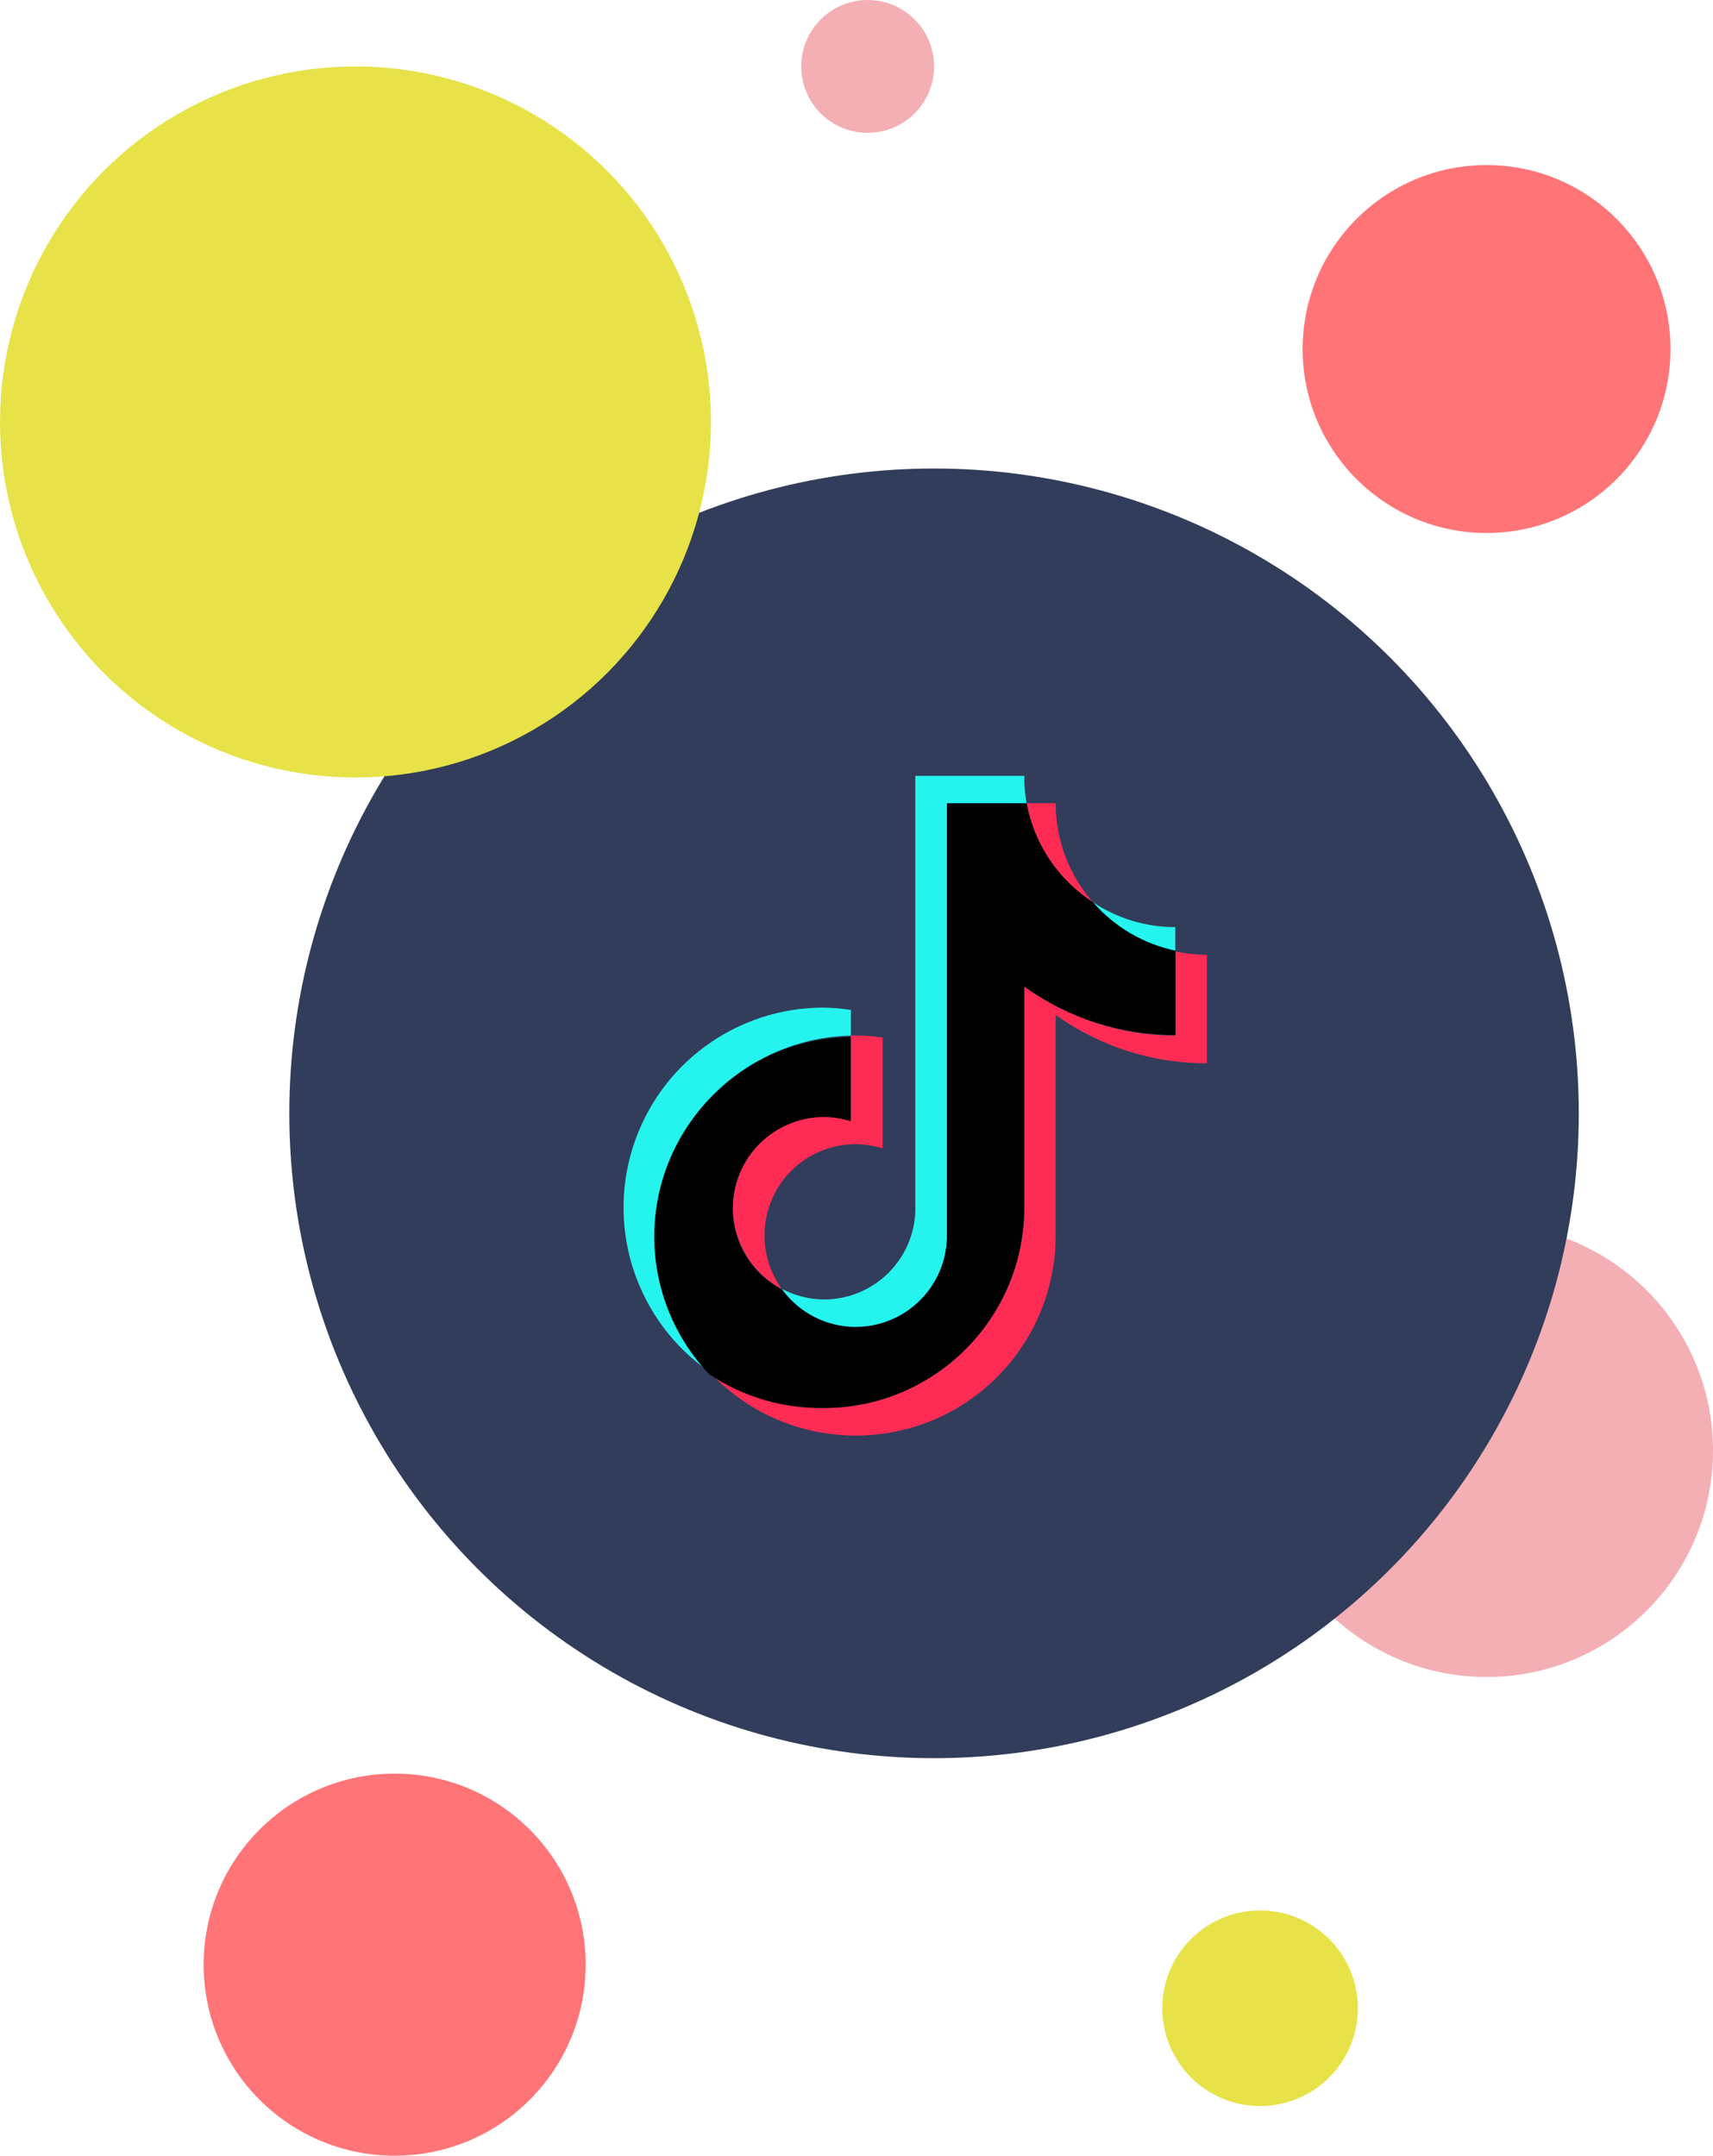
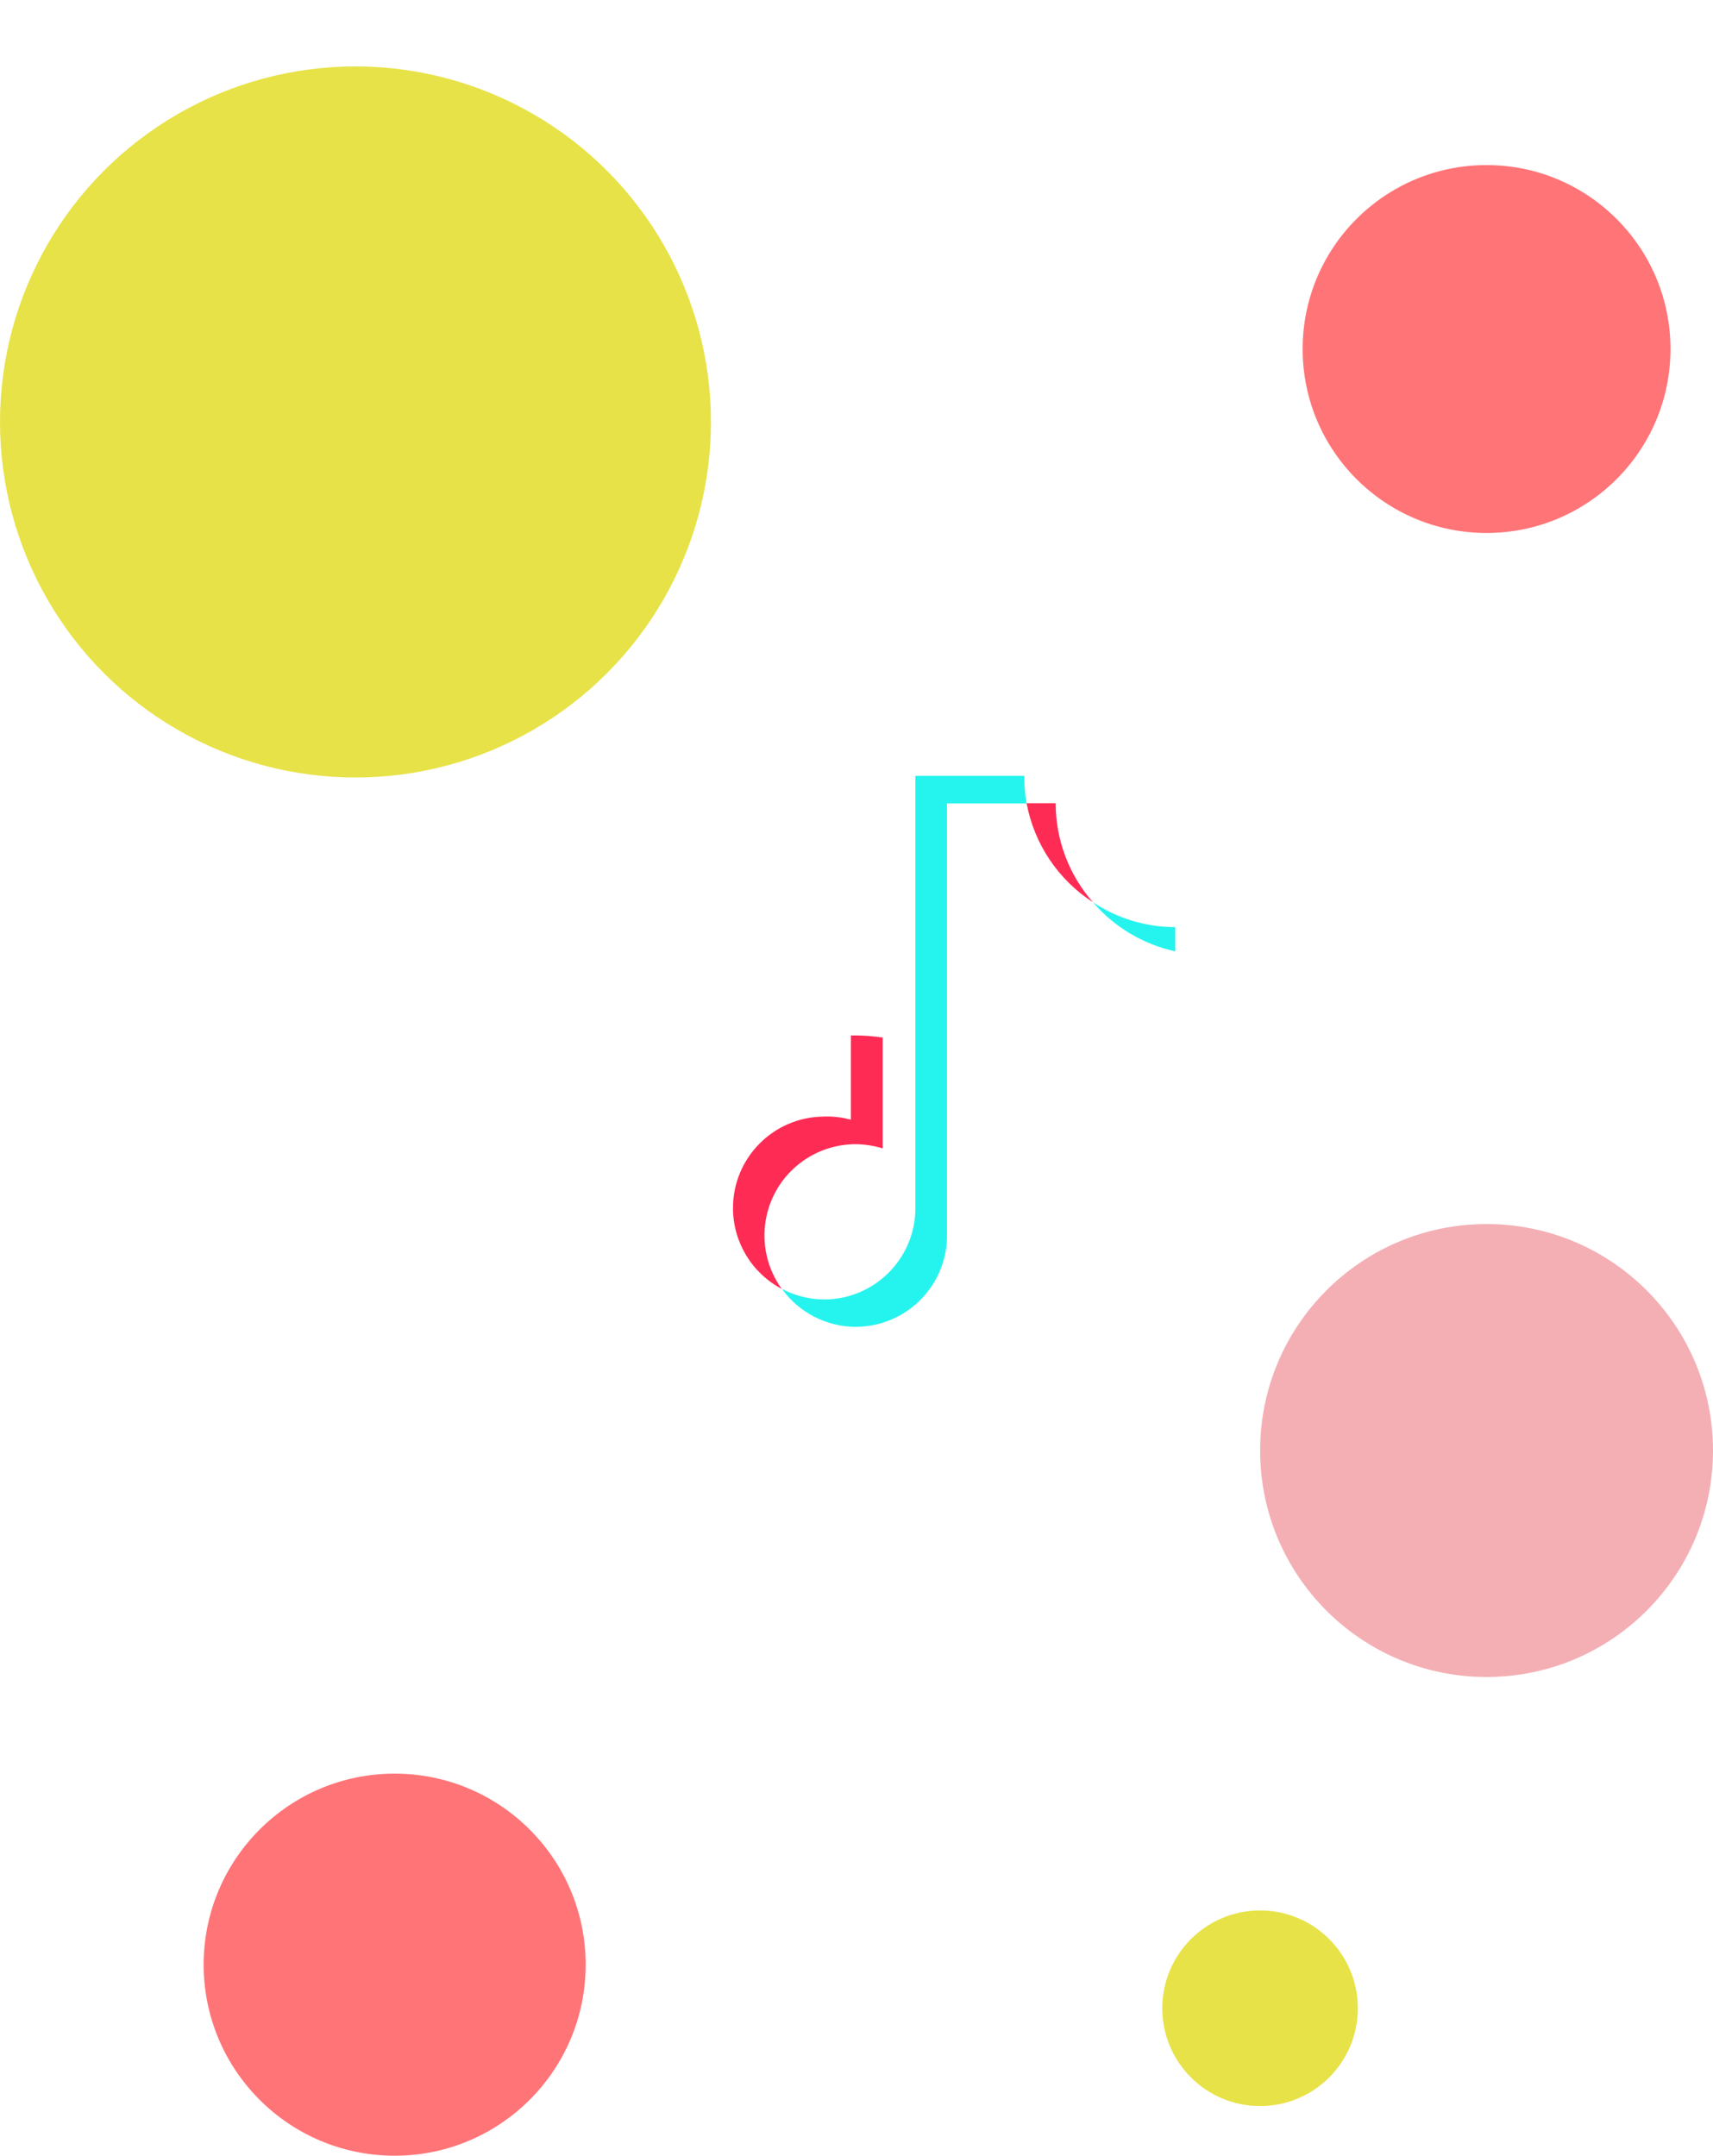
<svg xmlns="http://www.w3.org/2000/svg" id="Layer_2" viewBox="0 0 323.93 407.58">
  <defs>
    <style>.cls-1{fill:#313d5a;}.cls-2{fill:#e7e247;}.cls-3{fill:#f4afb4;}.cls-4{fill:#fe2c55;}.cls-5{fill:#ff7477;}.cls-6{fill:#25f4ee;}</style>
  </defs>
  <circle class="cls-3" cx="281.11" cy="274.25" r="42.82" />
-   <circle class="cls-1" cx="176.63" cy="210.5" r="121.92" />
  <circle class="cls-5" cx="74.63" cy="371.46" r="36.12" />
  <circle class="cls-2" cx="238.28" cy="379.7" r="18.49" />
-   <circle class="cls-3" cx="164.07" cy="12.56" r="12.56" />
  <circle class="cls-5" cx="281.11" cy="65.99" r="34.78" />
  <circle class="cls-2" cx="67.22" cy="79.78" r="67.22" />
-   <path class="cls-6" d="m160.9,195.81v-4.86c-1.69-.27-3.39-.41-5.1-.44-16.54-.04-31.18,10.68-36.14,26.45-4.97,15.77.9,32.94,14.47,42.39-14.24-15.24-13.43-39.14,1.81-53.38,6.79-6.34,15.67-9.96,24.96-10.16h0Z" />
  <path class="cls-6" d="m161.82,250.86c9.25-.01,16.84-7.3,17.25-16.53v-82.42h15.06c-.31-1.72-.45-3.47-.44-5.22h-20.6v82.35c-.34,9.28-7.96,16.64-17.25,16.65-2.78-.02-5.51-.71-7.97-1.99,3.23,4.48,8.42,7.15,13.94,7.17Zm60.43-70.99v-4.58c-5.54,0-10.96-1.63-15.58-4.7,4.05,4.7,9.51,7.96,15.58,9.28Z" />
  <path class="cls-4" d="m206.68,170.59c-4.55-5.18-7.05-11.83-7.05-18.72h-5.5c1.44,7.7,5.97,14.47,12.55,18.72Zm-50.87,40.52c-9.55.05-17.25,7.83-17.2,17.38.03,6.39,3.58,12.23,9.23,15.21-5.59-7.72-3.86-18.5,3.85-24.09,2.95-2.13,6.49-3.28,10.13-3.28,1.73.02,3.45.29,5.1.8v-20.96c-1.69-.25-3.39-.39-5.1-.4h-.92v15.93c-1.66-.45-3.38-.65-5.1-.6Z" />
-   <path class="cls-4" d="m222.25,179.87v15.94c-10.26-.02-20.25-3.27-28.56-9.28v41.87c-.04,20.89-16.99,37.81-37.89,37.81-7.76.01-15.33-2.38-21.67-6.85,14.22,15.29,38.14,16.16,53.43,1.95,7.69-7.15,12.06-17.18,12.06-27.68v-41.75c8.34,5.98,18.34,9.18,28.6,9.16v-20.52c-2.01,0-4.01-.22-5.98-.64h0Z" />
-   <path d="m193.69,228.39v-41.87c8.34,5.98,18.34,9.19,28.6,9.16v-15.93c-6.06-1.28-11.54-4.5-15.62-9.16-6.58-4.25-11.11-11.02-12.55-18.72h-15.06v82.47c-.39,9.54-8.44,16.96-17.98,16.57-5.29-.22-10.19-2.84-13.29-7.13-8.45-4.45-11.69-14.9-7.25-23.35,2.98-5.65,8.83-9.2,15.21-9.24,1.73.02,3.45.28,5.1.8v-15.94c-20.85.35-37.47,17.55-37.12,38.4.16,9.44,3.85,18.48,10.35,25.34,6.4,4.32,13.99,6.56,21.71,6.41,20.89,0,37.84-16.91,37.89-37.81h0Z" />
</svg>